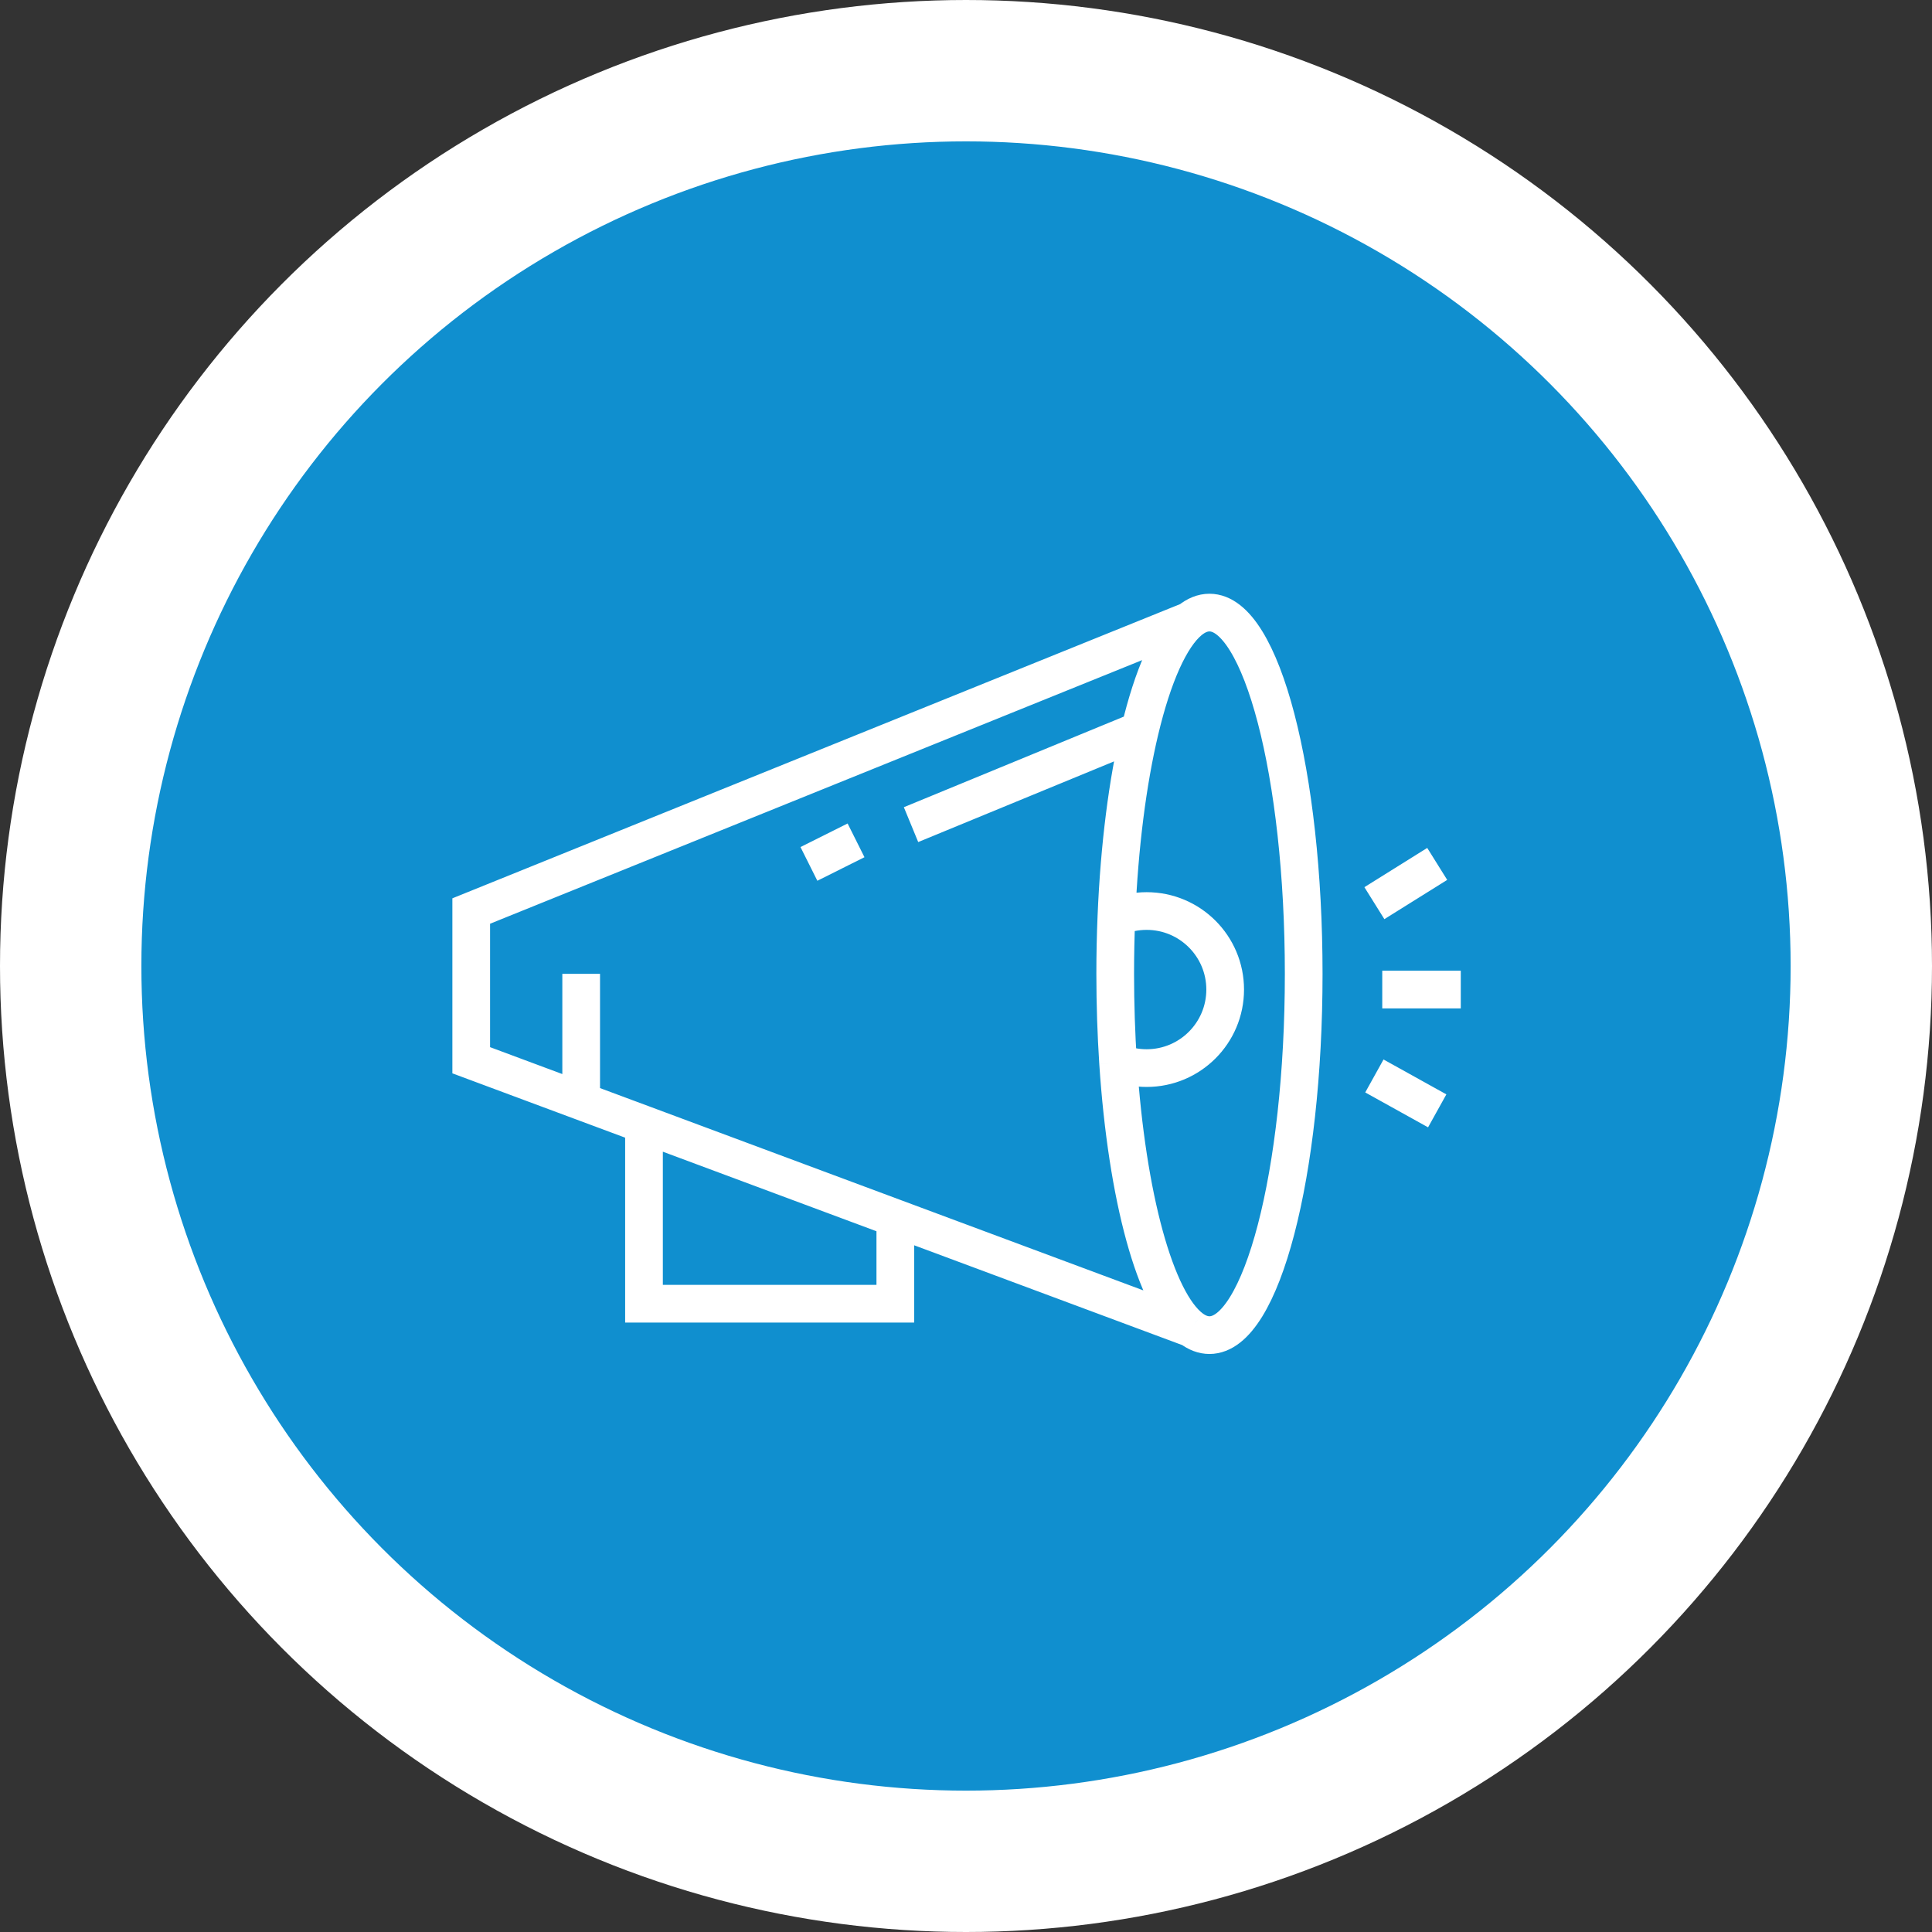
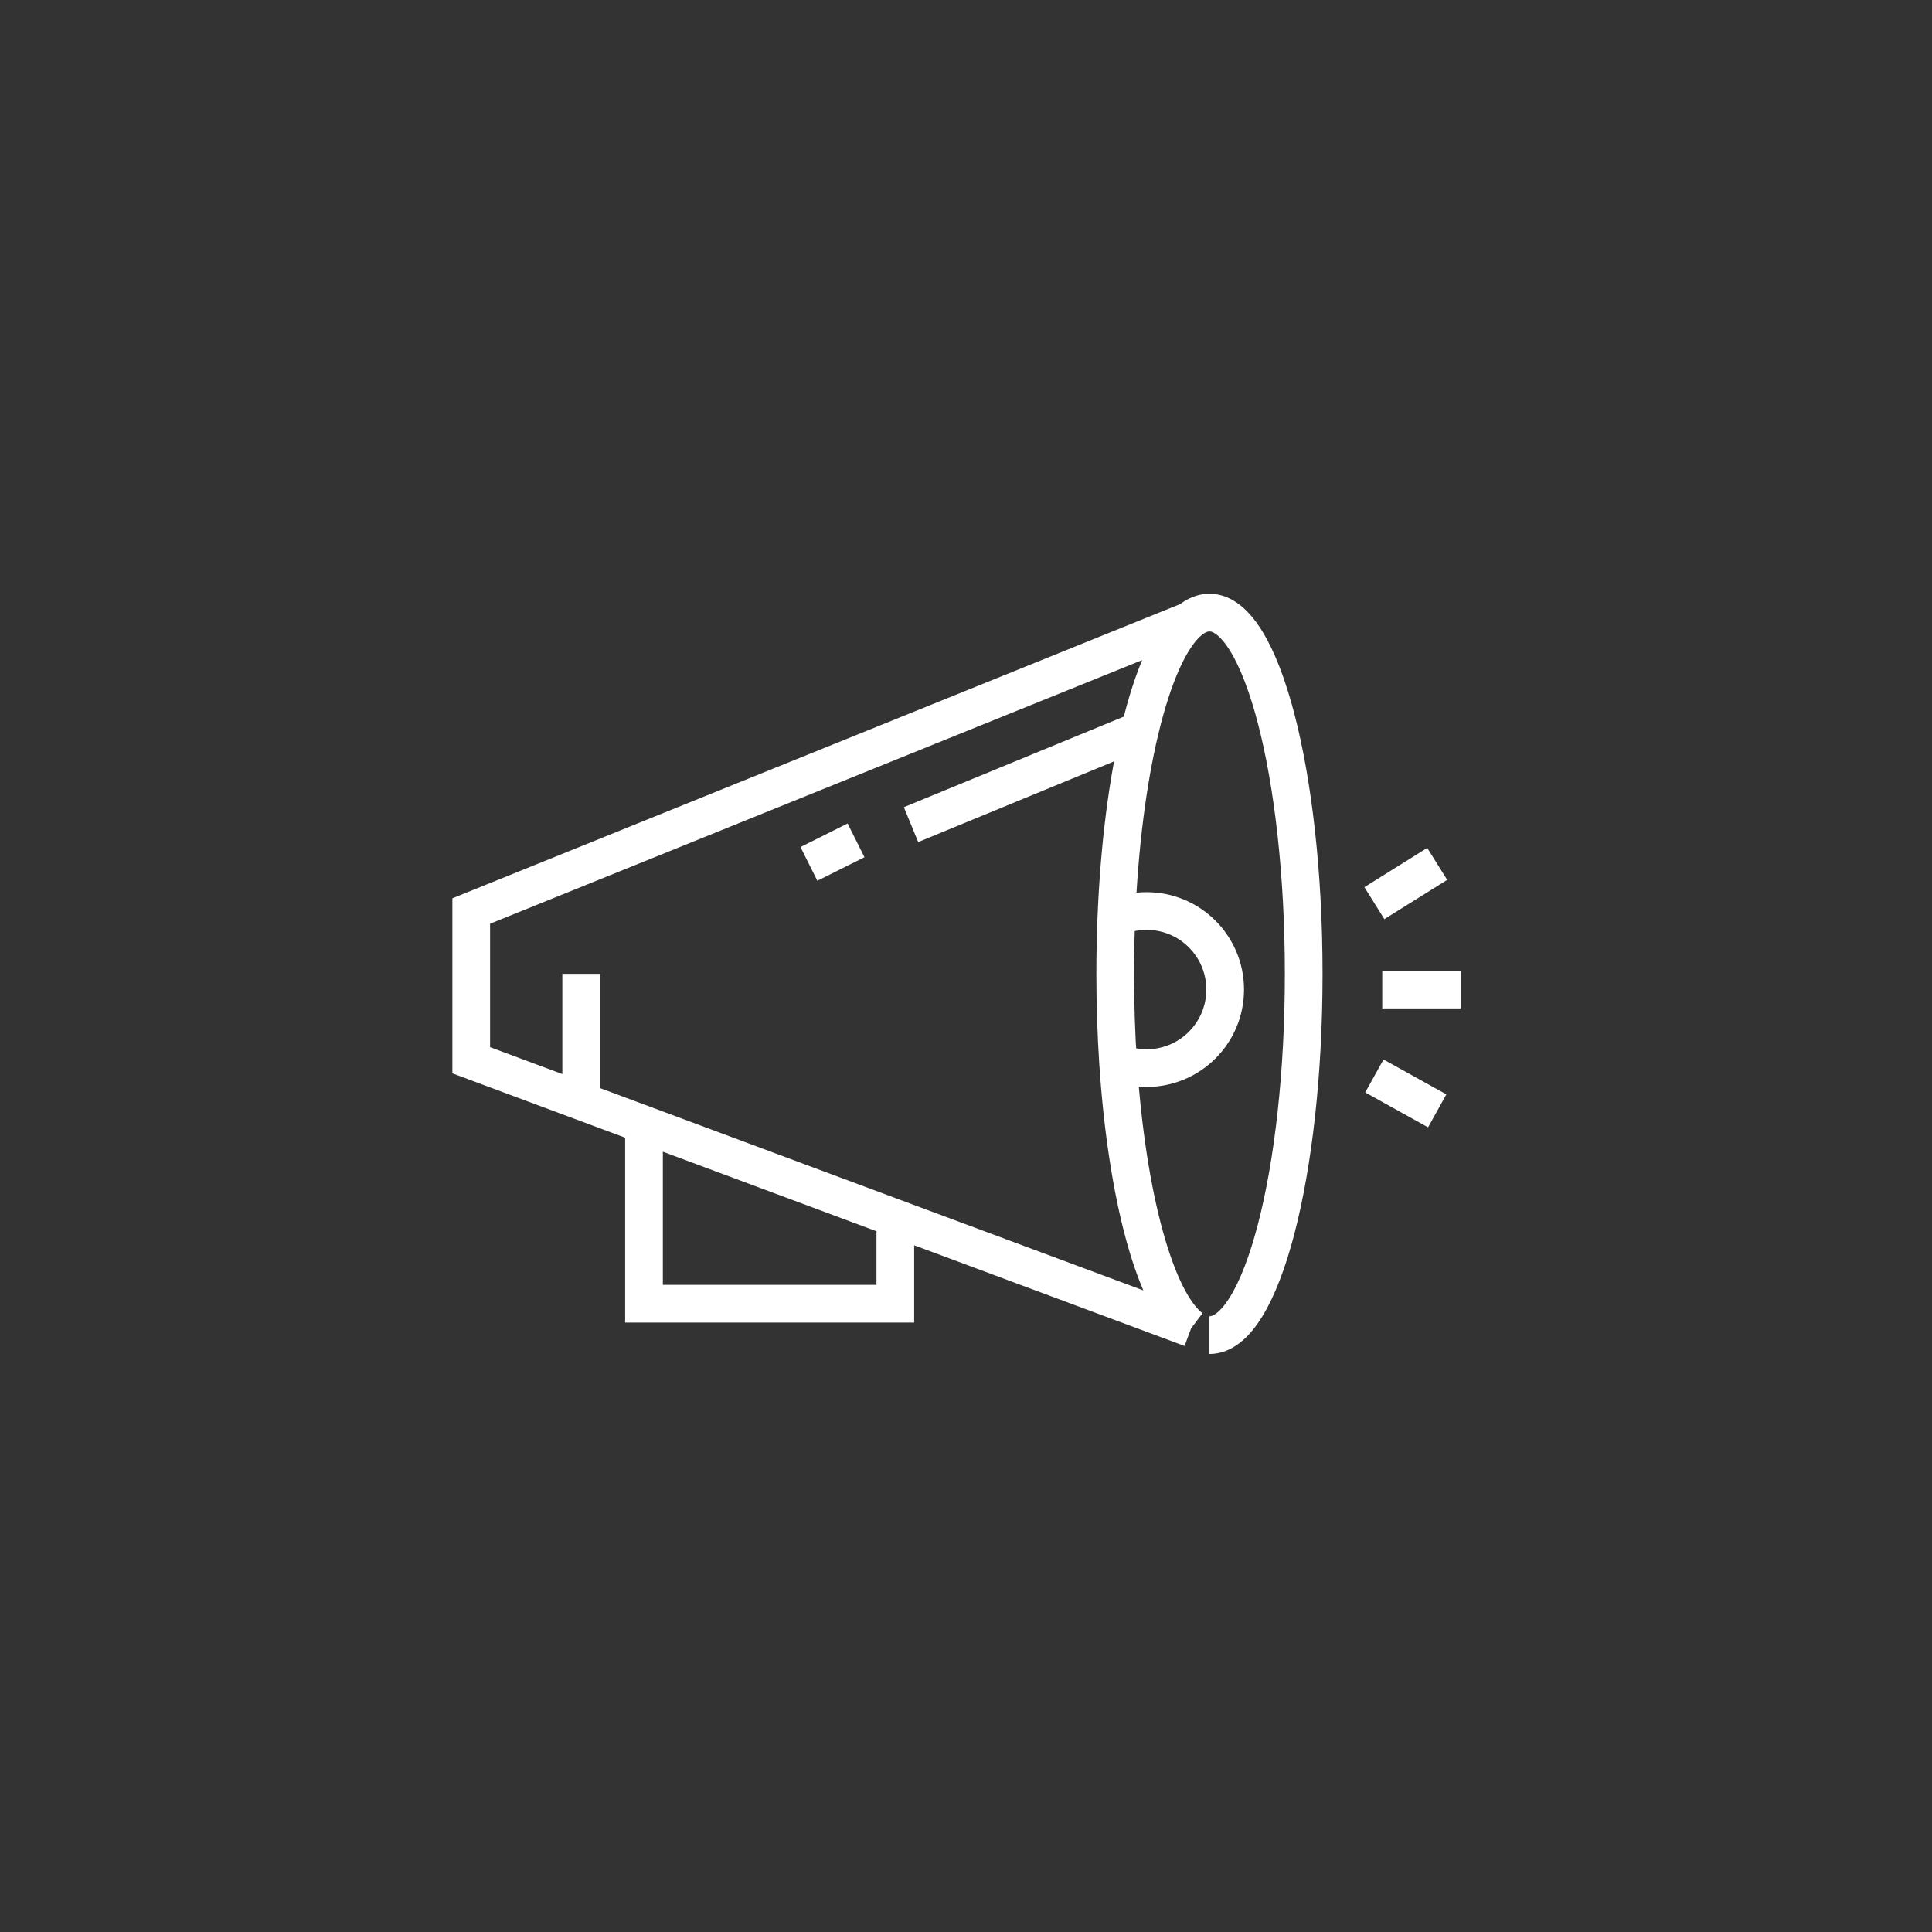
<svg xmlns="http://www.w3.org/2000/svg" width="82" height="82" viewBox="0 0 82 82" fill="none">
  <rect x="0" y="0" width="82" height="82" fill="#333333" stroke="none" />
-   <circle cx="41" cy="41" r="38" fill="#108FCF" stroke="white" stroke-width="6" />
-   <path d="M24.667 41.333V46.738M24.667 46.738L20 45V38.667L50.491 26.34M24.667 46.738L27.333 47.73M27.333 47.73V55.333H38V51.702M27.333 47.73L38 51.702M38 51.702L50.556 56.377M34.333 36.667L36.333 35.667M38.667 35L48.378 31M48.378 31C47.863 33.164 47.507 35.896 47.383 38.923M48.378 31C48.929 28.686 49.663 27.021 50.491 26.34M58.667 42H62M58.333 38.333L61 36.667M58.333 45.667L61 47.148M47.383 38.923C47.778 38.758 48.212 38.667 48.667 38.667C50.508 38.667 52 40.159 52 42C52 43.841 50.508 45.333 48.667 45.333C48.239 45.333 47.831 45.253 47.455 45.106M47.383 38.923C47.35 39.708 47.333 40.513 47.333 41.333C47.333 42.635 47.376 43.899 47.455 45.106M47.455 45.106C47.831 50.805 49.04 55.232 50.556 56.377M50.491 26.34C50.763 26.117 51.044 26 51.333 26C53.542 26 55.333 32.865 55.333 41.333C55.333 49.802 53.542 56.667 51.333 56.667C51.067 56.667 50.807 56.567 50.556 56.377" stroke="white" stroke-width="1.6" />
+   <path d="M24.667 41.333V46.738M24.667 46.738L20 45V38.667L50.491 26.34M24.667 46.738L27.333 47.73M27.333 47.73V55.333H38V51.702M27.333 47.73L38 51.702M38 51.702L50.556 56.377M34.333 36.667L36.333 35.667M38.667 35L48.378 31M48.378 31C47.863 33.164 47.507 35.896 47.383 38.923M48.378 31C48.929 28.686 49.663 27.021 50.491 26.34M58.667 42H62M58.333 38.333L61 36.667M58.333 45.667L61 47.148M47.383 38.923C47.778 38.758 48.212 38.667 48.667 38.667C50.508 38.667 52 40.159 52 42C52 43.841 50.508 45.333 48.667 45.333C48.239 45.333 47.831 45.253 47.455 45.106M47.383 38.923C47.35 39.708 47.333 40.513 47.333 41.333C47.333 42.635 47.376 43.899 47.455 45.106M47.455 45.106C47.831 50.805 49.04 55.232 50.556 56.377M50.491 26.34C50.763 26.117 51.044 26 51.333 26C53.542 26 55.333 32.865 55.333 41.333C55.333 49.802 53.542 56.667 51.333 56.667" stroke="white" stroke-width="1.6" />
</svg>